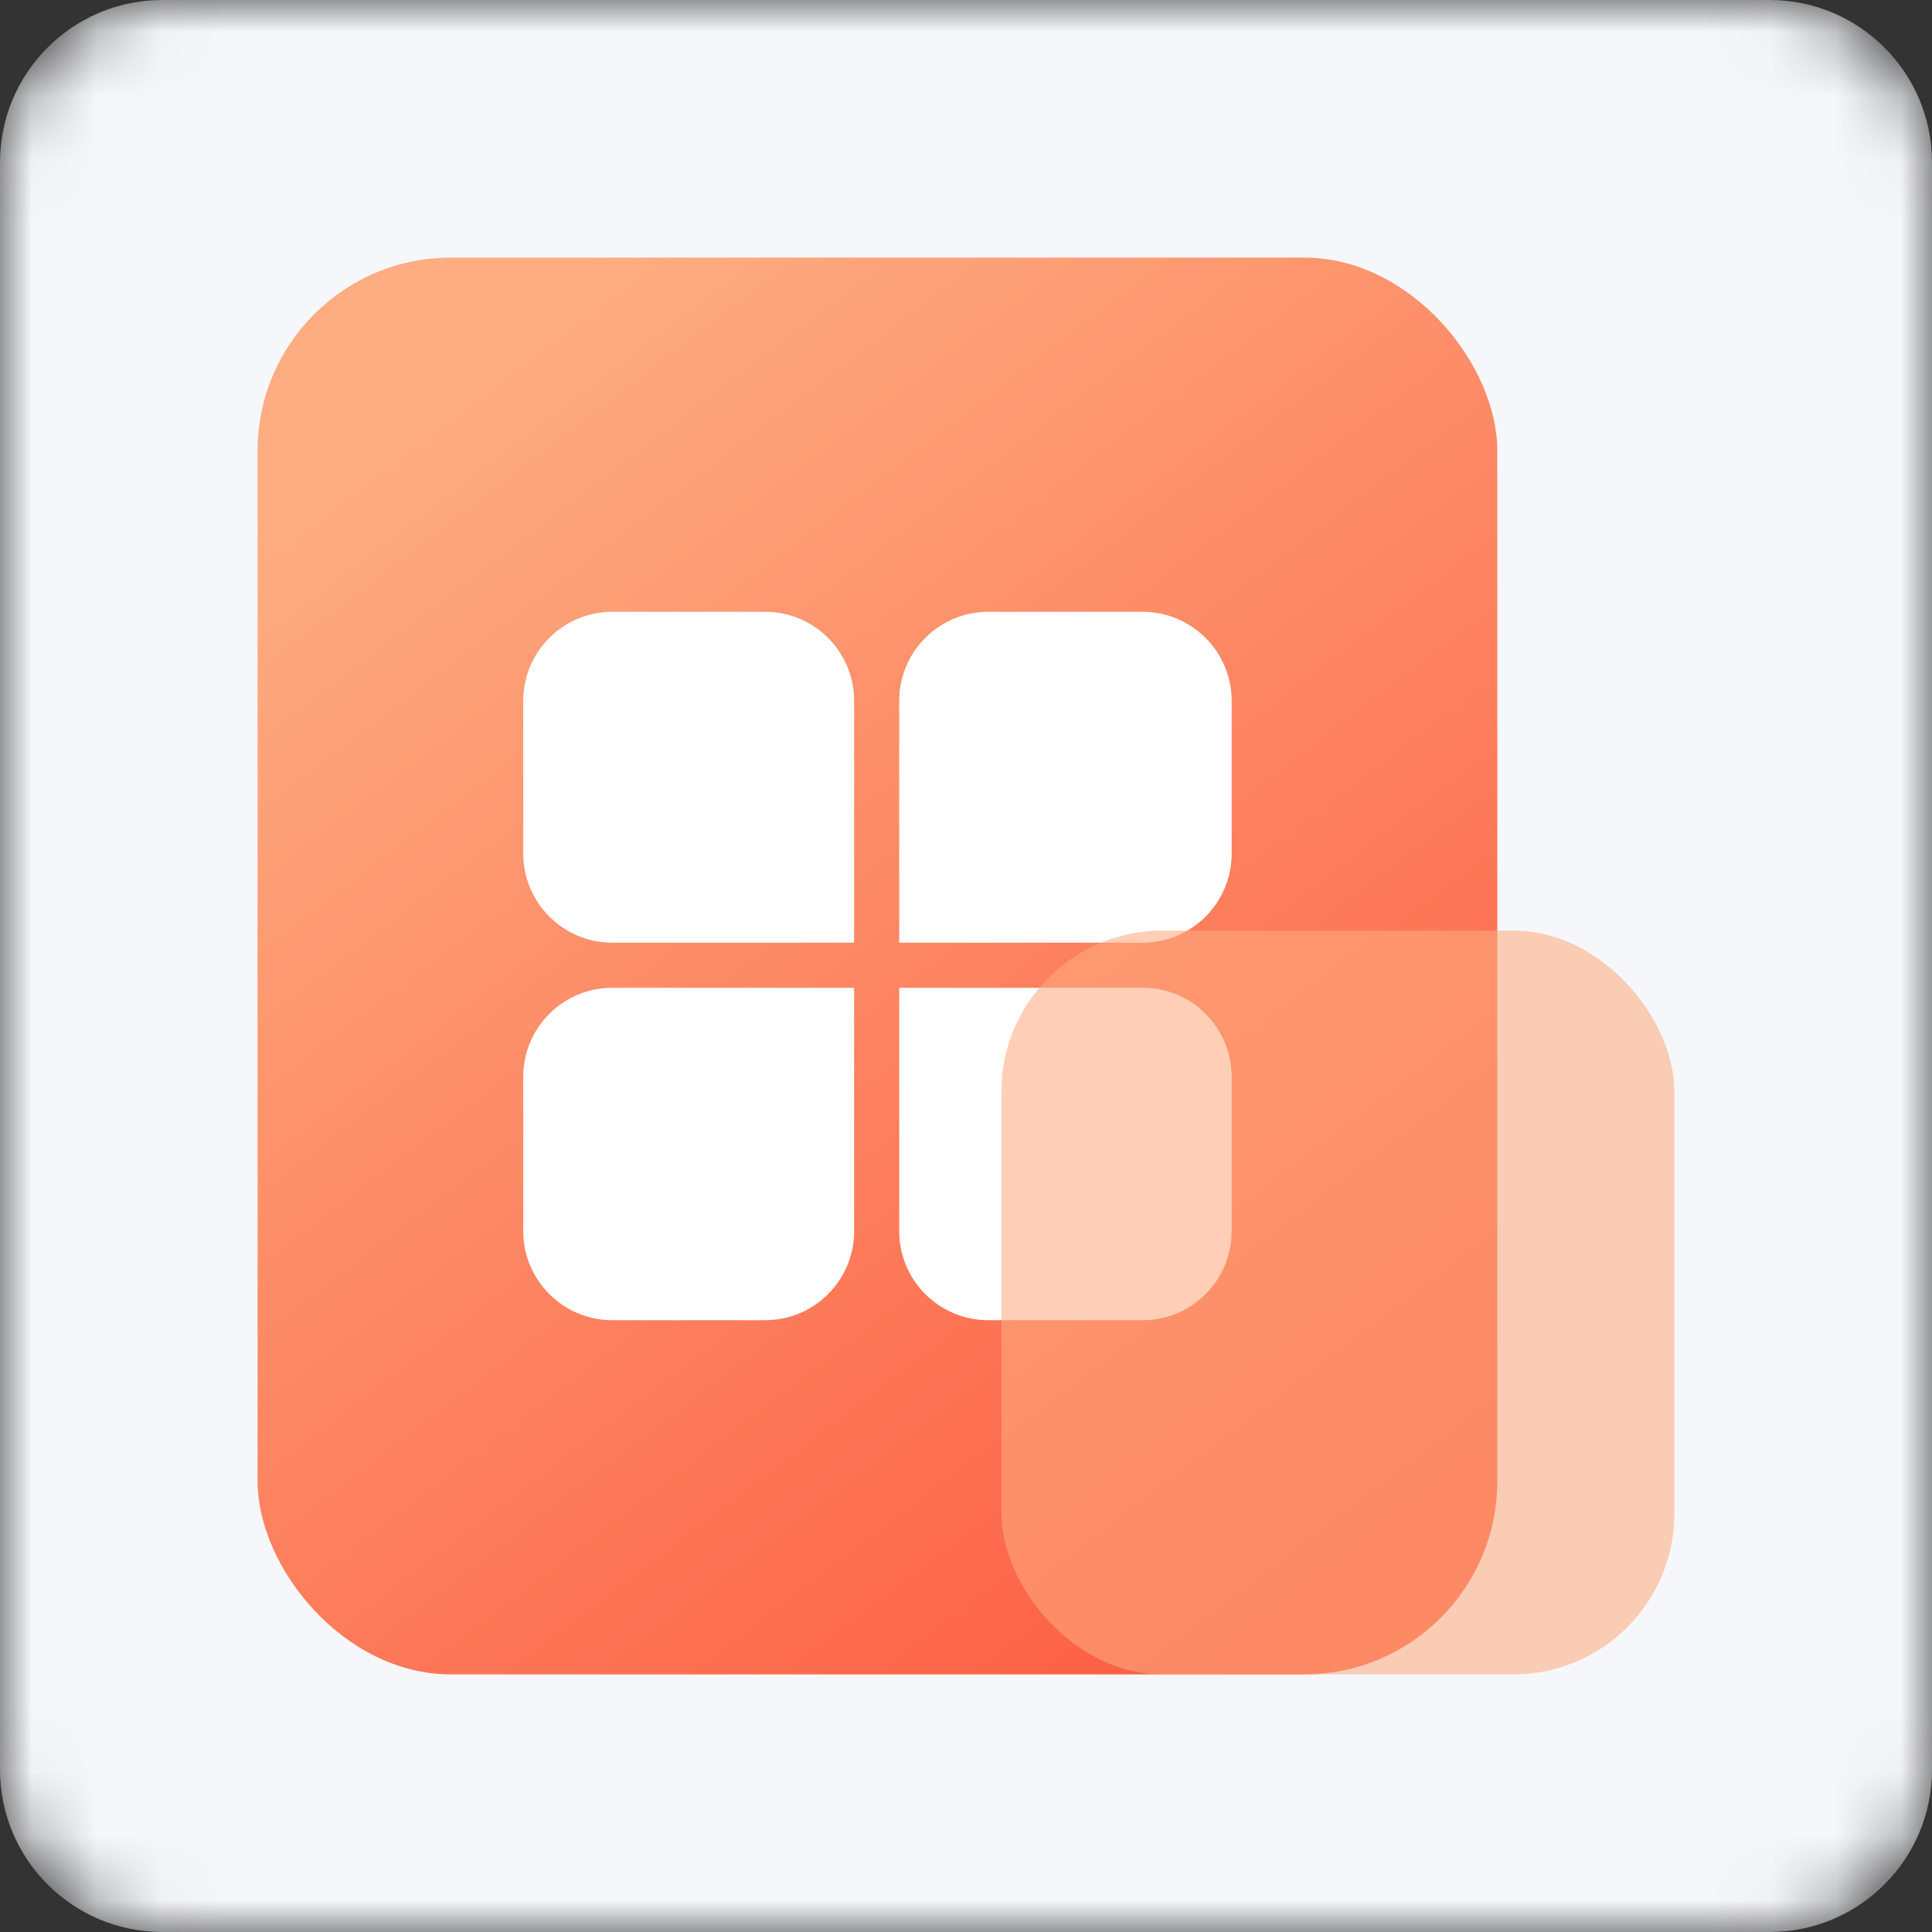
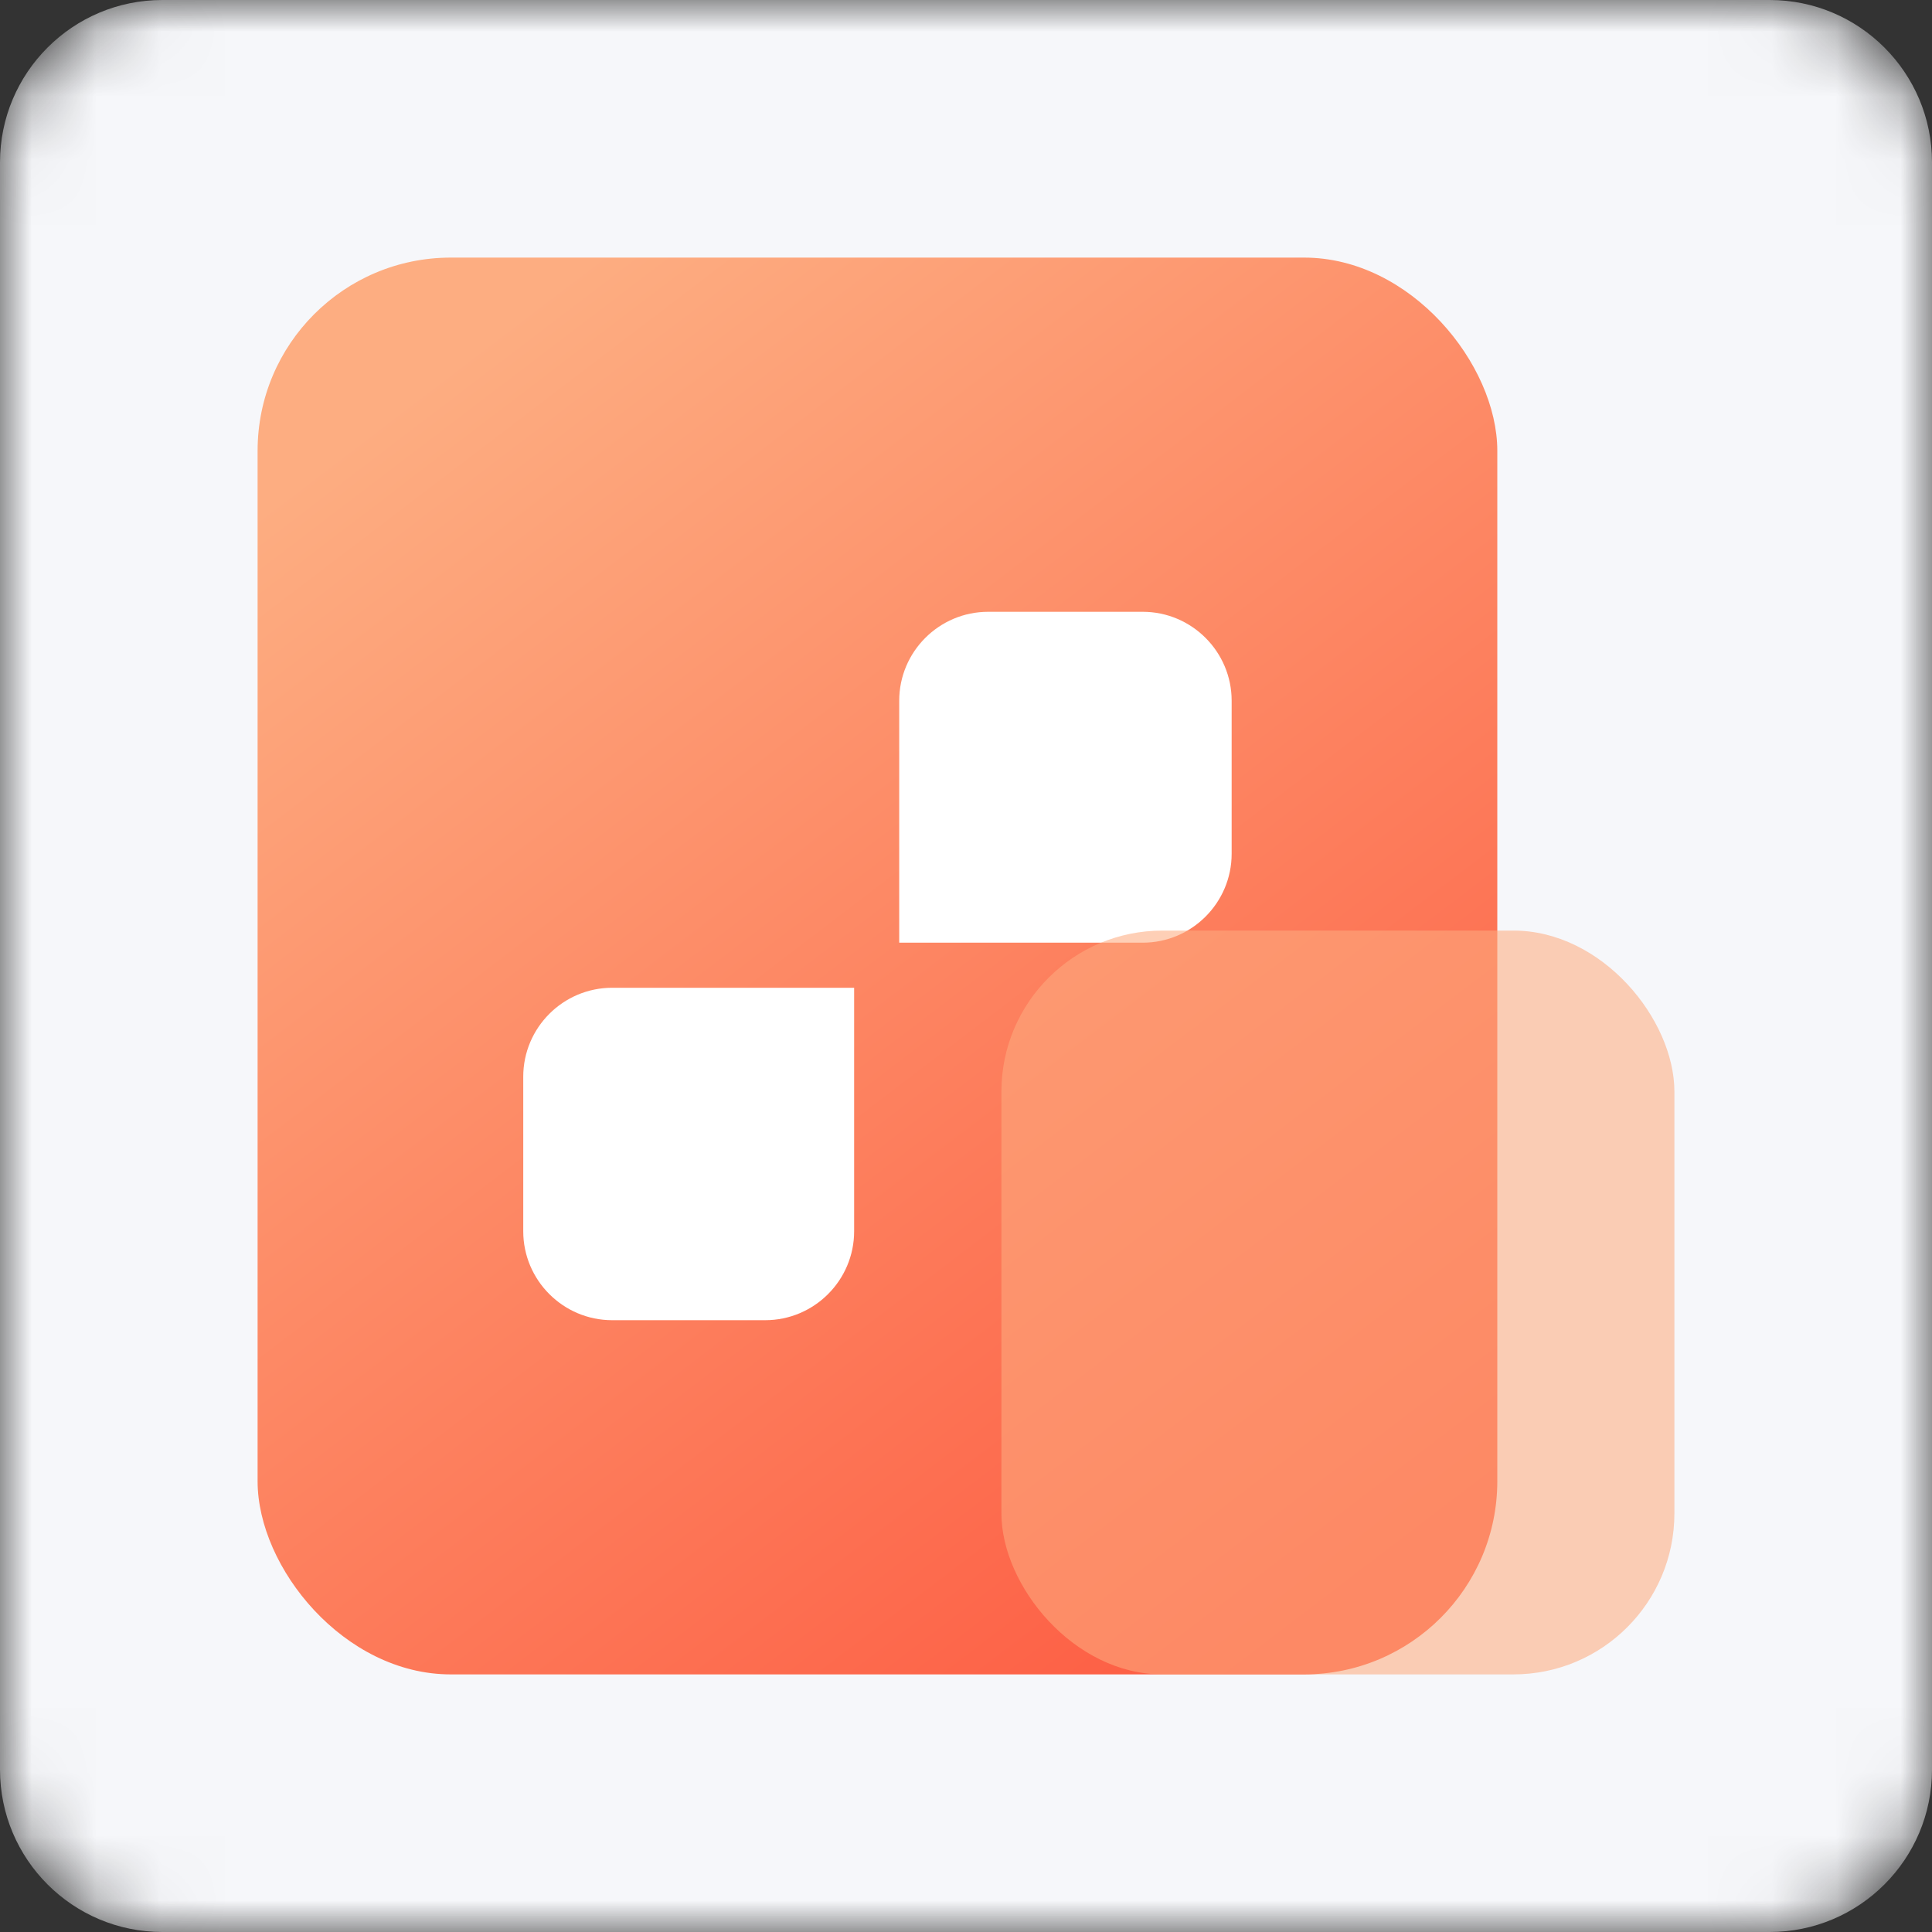
<svg xmlns="http://www.w3.org/2000/svg" fill="none" version="1.1" width="30" height="30" viewBox="0 0 30 30">
  <rect x="0" y="0" width="30" height="30" fill="#333333" stroke="none" />
  <defs>
    <mask id="master_svg0_724_009980/13_02276" style="mask-type:alpha" maskUnits="objectBoundingBox">
      <g>
        <path d="M0 2.521C2.452636981645965e-16 1.129 1.129 0 2.521 0L27.479 0C28.871 0 30 1.129 30 2.521L30 27.479C30 28.871 28.871 30 27.479 30L2.521 30C1.129 30 0 28.871 0 27.479Z" fill="#FFFFFF" fill-opacity="1" />
      </g>
    </mask>
    <linearGradient x1="0.134" y1="0.086" x2="0.762" y2="1.024" id="master_svg1_0_13639">
      <stop offset="0%" stop-color="#FDAD81" stop-opacity="1" />
      <stop offset="100%" stop-color="#FD5D43" stop-opacity="1" />
    </linearGradient>
  </defs>
  <g>
    <g>
      <g mask="url(#master_svg0_724_009980/13_02276)">
        <g>
          <path d="M0 2.521C2.452636981645965e-16 1.129 1.129 0 2.521 0L27.479 0C28.871 0 30 1.129 30 2.521L30 27.479C30 28.871 28.871 30 27.479 30L2.521 30C1.129 30 0 28.871 0 27.479Z" fill="#F6F7FA" fill-opacity="1" />
        </g>
      </g>
    </g>
    <g>
      <g>
        <rect x="4" y="4" width="19.25" height="22" rx="3" fill="url(#master_svg1_0_13639)" fill-opacity="1" />
      </g>
      <g>
        <g>
-           <path d="M13.263,14.638L9.506,14.638C8.745,14.638,8.125,14.018,8.125,13.257L8.125,10.881C8.125,10.12,8.745,9.5,9.506,9.5L11.882,9.5C12.643,9.5,13.263,10.12,13.263,10.881L13.263,14.638Z" fill="#FFFFFF" fill-opacity="1" />
-         </g>
+           </g>
        <g>
          <path d="M17.744,14.638L13.963,14.638L13.963,10.881C13.963,10.12,14.582,9.5,15.344,9.5L17.744,9.5C18.505,9.5,19.125,10.12,19.125,10.881L19.125,13.257C19.125,14.018,18.505,14.638,17.744,14.638Z" fill="#FFFFFF" fill-opacity="1" />
        </g>
        <g>
          <path d="M11.882,20.5L9.506,20.5C8.745,20.5,8.125,19.88,8.125,19.119L8.125,16.719C8.125,15.957,8.745,15.338,9.506,15.338L13.263,15.338L13.263,19.119C13.263,19.88,12.643,20.5,11.882,20.5Z" fill="#FFFFFF" fill-opacity="1" />
        </g>
        <g>
-           <path d="M17.744,20.5L15.344,20.5C14.582,20.5,13.963,19.88,13.963,19.119L13.963,15.338L17.744,15.338C18.505,15.338,19.125,15.957,19.125,16.719L19.125,19.119C19.125,19.88,18.505,20.5,17.744,20.5Z" fill="#FFFFFF" fill-opacity="1" />
-         </g>
+           </g>
      </g>
      <g>
        <rect x="15.55" y="14.45" width="10.45" height="11.55" rx="2.5" fill="#FDAB7F" fill-opacity="0.57" />
      </g>
    </g>
  </g>
</svg>